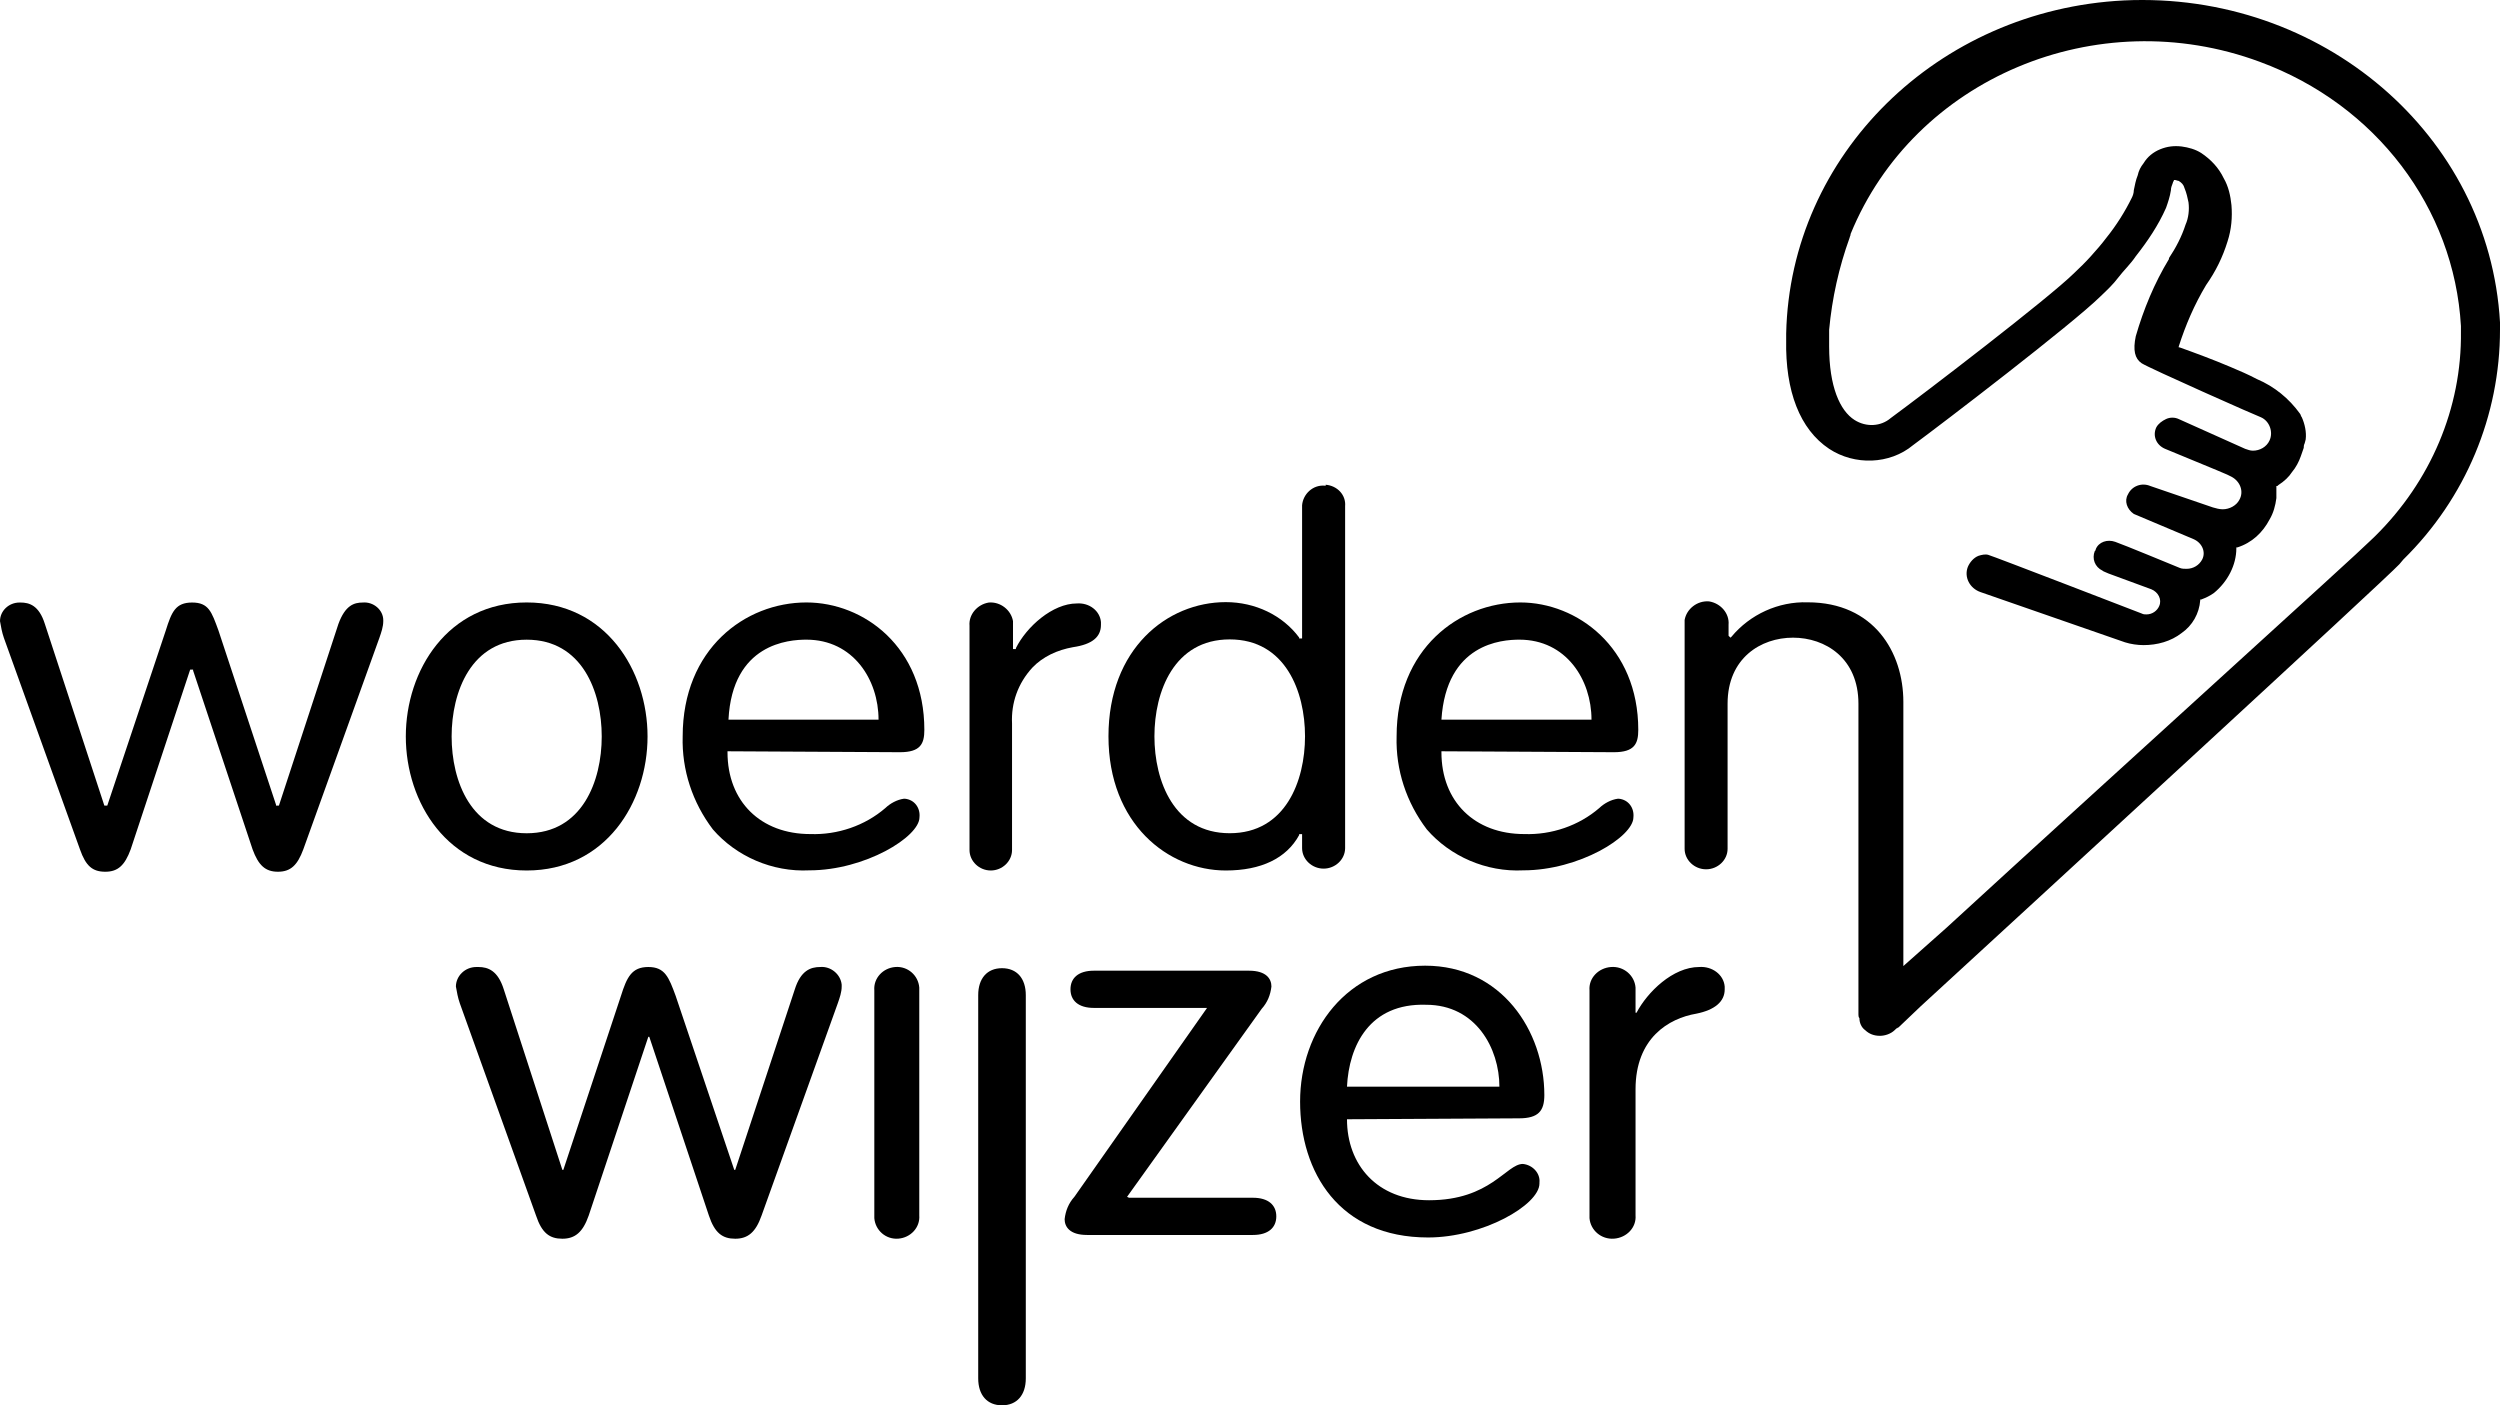
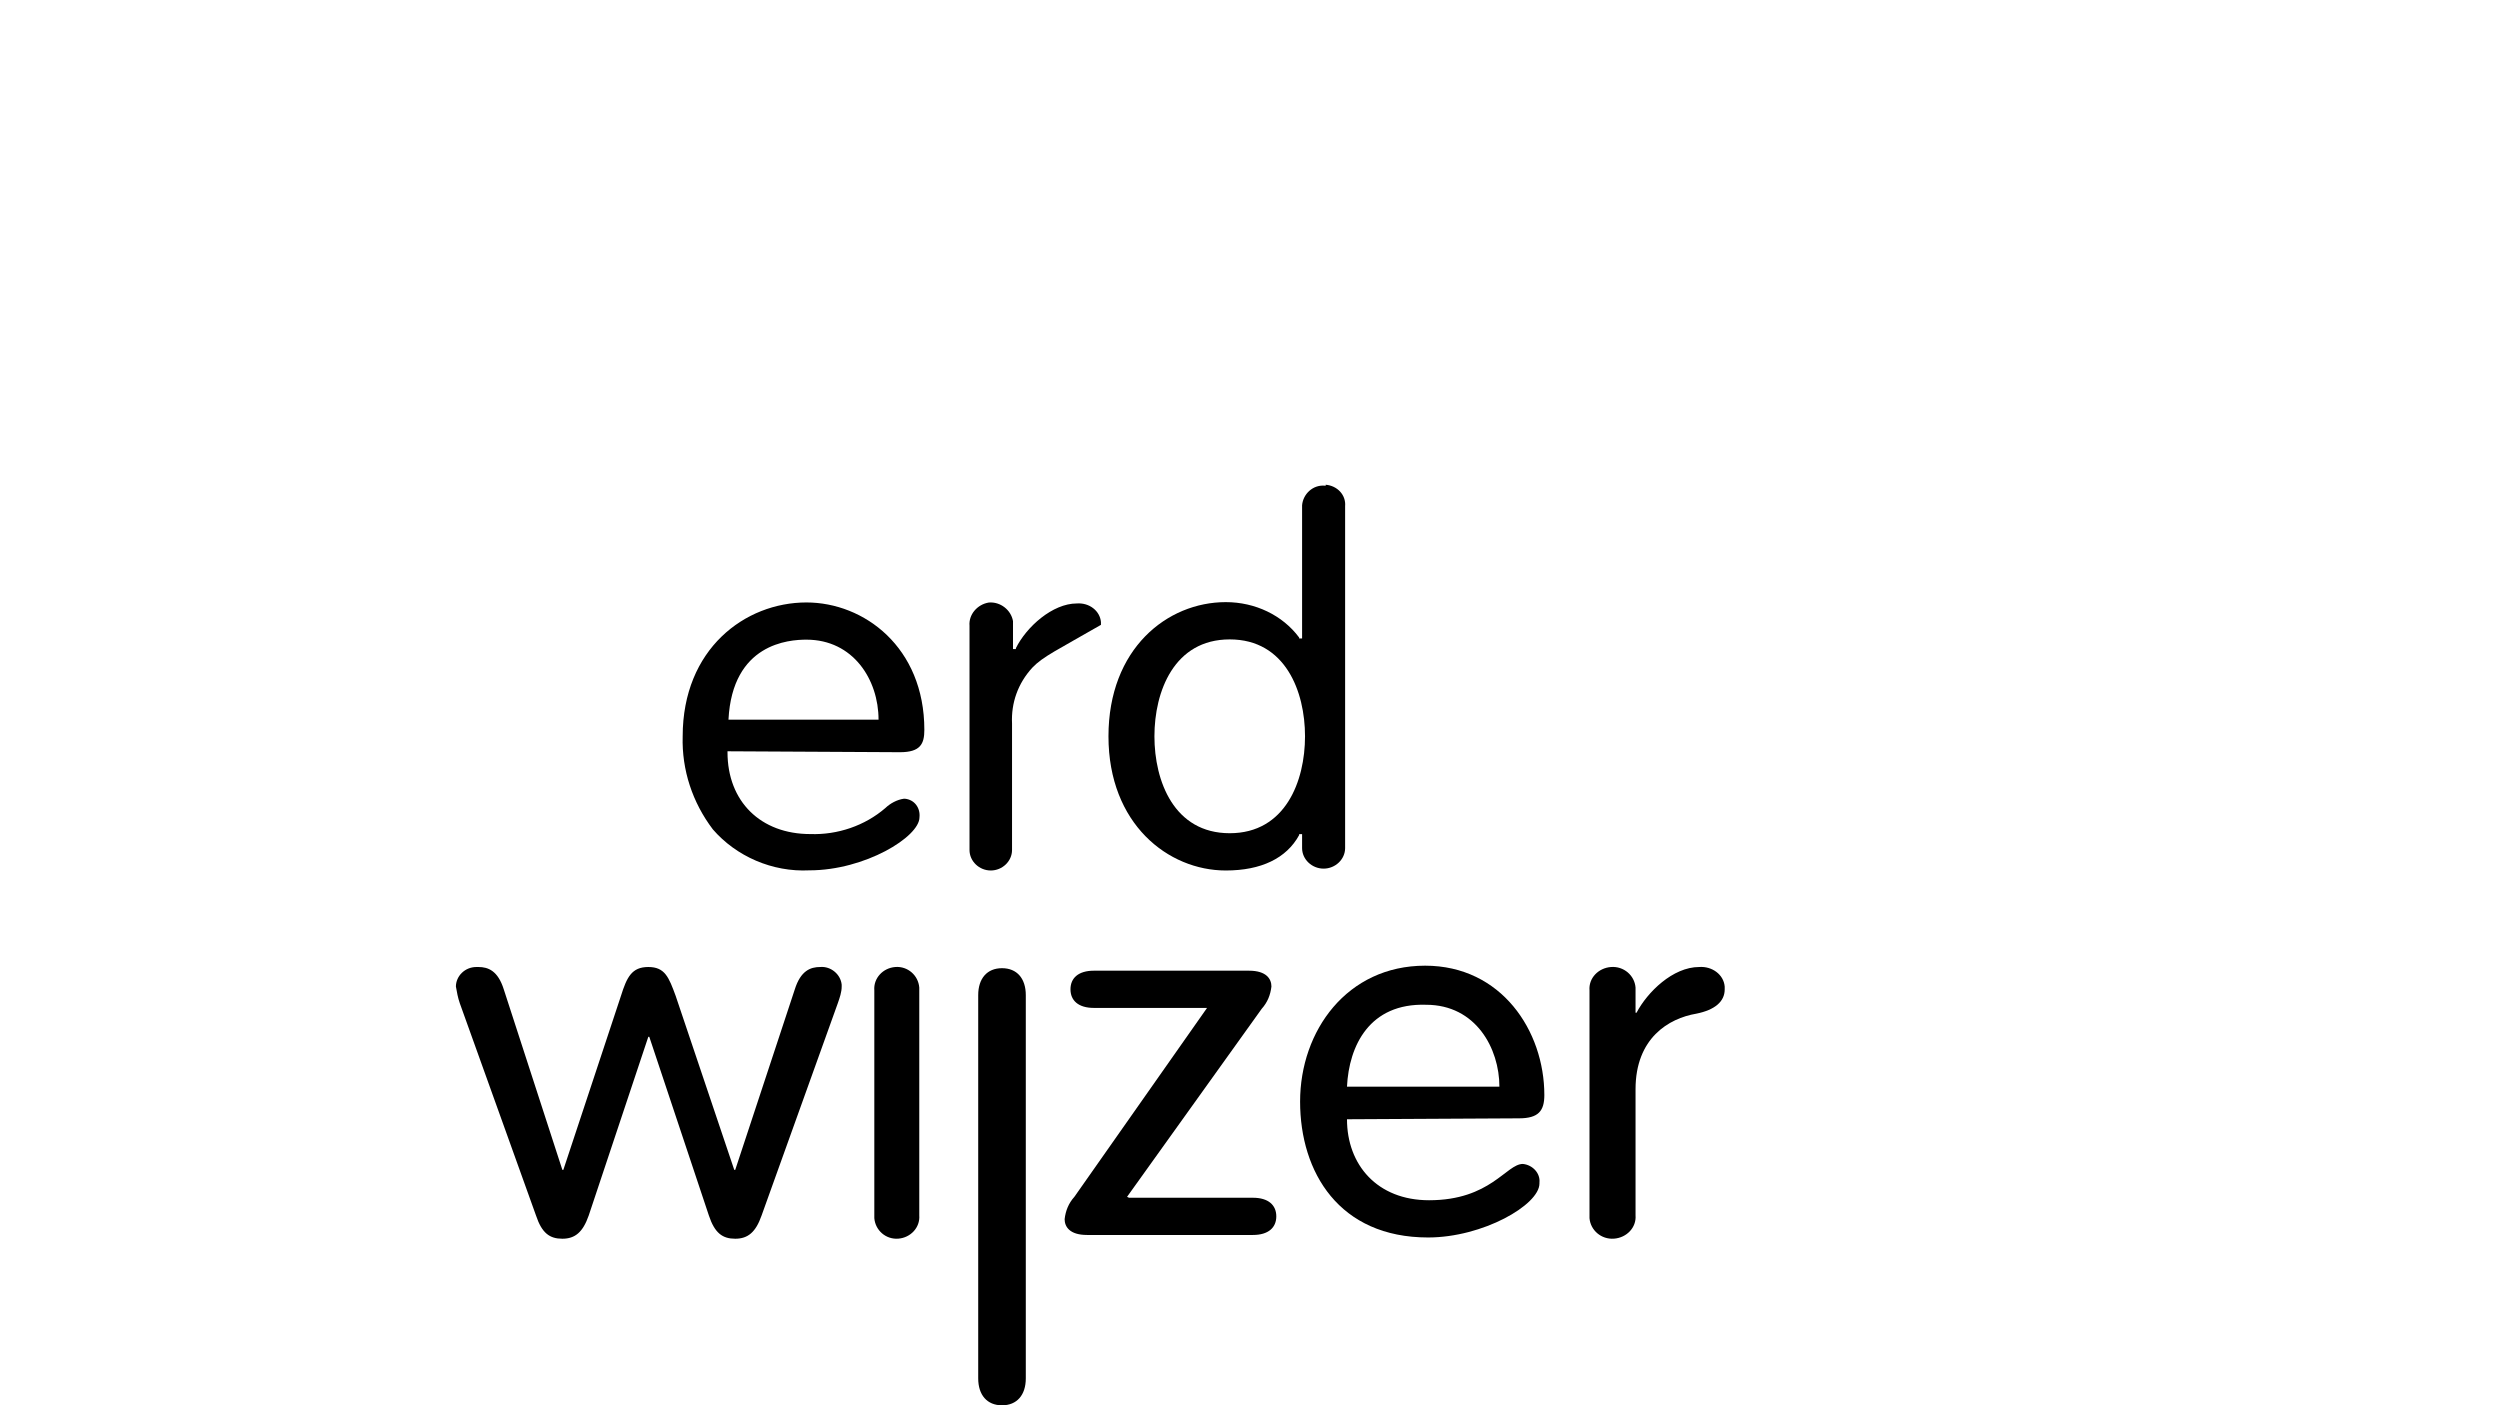
<svg xmlns="http://www.w3.org/2000/svg" width="1996px" height="1122px" viewBox="0 0 1996 1122" version="1.1">
  <title>Woerden_woerdenwijzer</title>
  <g id="Page-1" stroke="none" stroke-width="1" fill="none" fill-rule="evenodd">
    <g id="Woerden" fill="#000000" fill-rule="nonzero">
      <g id="Woerden_woerdenwijzer">
-         <path d="M104.336,678.15 C99.664,690.794 94.214,696 84.092,696 C73.969,696 68.519,691.538 63.847,678.15 L3.115,509.319 C1.557,504.857 0.779,500.394 0,495.932 C0,487.75 7.008,481.057 15.573,481.057 C15.573,481.057 16.351,481.057 16.351,481.057 C23.359,481.057 31.145,483.288 35.817,498.163 L83.313,643.194 L85.649,643.194 L132.366,503.369 C137.038,488.494 140.153,481.057 153.389,481.057 C166.626,481.057 168.962,488.494 174.412,503.369 L220.351,642.45 L220.351,643.194 L222.687,643.194 L270.183,498.163 C275.634,483.288 282.641,481.057 289.649,481.057 C298.214,480.313 306,487.007 306,495.188 C306,495.188 306,495.932 306,495.932 C306,500.394 304.443,504.857 302.885,509.319 L242.153,678.15 C237.481,690.794 232.031,696 221.908,696 C211.786,696 206.336,690.794 201.664,678.15 L154.168,535.35 L154.168,534.606 L151.832,534.606 L104.336,678.15 Z" id="Path" />
-         <path d="M420.5,481 C357.464,481 324,535.243 324,588 C324,640.757 357.464,695 420.5,695 C483.536,695 517,640.757 517,588 C517,535.243 483.536,481 420.5,481 Z M420.5,665.278 C376.141,665.278 360.577,623.667 360.577,588 C360.577,552.333 376.141,510.722 420.5,510.722 C464.859,510.722 480.423,552.333 480.423,588 C480.423,623.667 464.859,665.278 420.5,665.278 L420.5,665.278 Z" id="Shape" />
        <path d="M718.549,600.566 C734.888,600.566 738,593.882 738,582.742 C738,516.647 689.762,481 643.858,481 C594.843,481 545.049,518.132 545.049,587.941 C544.271,614.676 552.829,640.669 569.168,662.206 C587.84,683.742 616.627,696.367 646.193,694.882 C690.54,694.882 734.11,668.147 734.11,652.551 C734.888,645.125 730.22,638.441 722.439,637.698 C722.439,637.698 721.661,637.698 721.661,637.698 C716.215,638.441 710.769,641.411 706.879,645.125 C690.54,659.235 668.755,666.661 646.971,665.919 C607.291,665.919 580.838,639.926 580.838,600.566 L580.838,599.823 L718.549,600.566 Z M643.858,510.706 C681.204,510.706 701.433,542.64 701.433,574.573 L581.616,574.573 C584.728,513.676 629.854,510.706 643.858,510.706 Z" id="Shape" />
-         <path d="M808.782,499.628 L808.782,518.199 L811.097,518.199 L811.097,517.457 C819.585,500.371 840.419,481.799 859.709,481.799 C869.74,481.056 878.228,487.742 879,496.656 C879,497.399 879,498.142 879,498.885 C879,508.542 872.055,514.485 856.623,516.714 C844.277,518.942 832.702,524.142 824.214,533.057 C812.64,545.685 807.239,561.285 808.01,577.628 L808.01,678.657 C808.01,687.571 800.294,695 791.034,695 C781.775,695 774.059,687.571 774.059,678.657 C774.059,678.657 774.059,678.657 774.059,678.657 L774.059,499.628 C773.287,490.714 780.232,482.542 789.491,481.056 C798.751,480.314 807.239,486.999 808.782,495.914 C808.782,497.399 808.782,498.142 808.782,499.628 L808.782,499.628 Z" id="Path" />
+         <path d="M808.782,499.628 L808.782,518.199 L811.097,518.199 L811.097,517.457 C819.585,500.371 840.419,481.799 859.709,481.799 C869.74,481.056 878.228,487.742 879,496.656 C879,497.399 879,498.142 879,498.885 C844.277,518.942 832.702,524.142 824.214,533.057 C812.64,545.685 807.239,561.285 808.01,577.628 L808.01,678.657 C808.01,687.571 800.294,695 791.034,695 C781.775,695 774.059,687.571 774.059,678.657 C774.059,678.657 774.059,678.657 774.059,678.657 L774.059,499.628 C773.287,490.714 780.232,482.542 789.491,481.056 C798.751,480.314 807.239,486.999 808.782,495.914 C808.782,497.399 808.782,498.142 808.782,499.628 L808.782,499.628 Z" id="Path" />
        <path d="M1057.545,387.744 C1048.176,387 1040.369,394.44 1039.588,403.367 C1039.588,404.111 1039.588,404.855 1039.588,405.599 L1039.588,509.754 L1037.246,509.754 L1037.246,509.01 C1023.973,491.155 1002.112,480.739 978.69,480.739 C931.845,480.739 885,517.937 885,587.87 C885,657.802 932.626,695 978.69,695 C1006.797,695 1027.096,685.329 1037.246,666.729 L1037.246,665.986 L1039.588,665.986 L1039.588,677.145 C1039.588,686.072 1047.395,693.512 1056.764,693.512 C1066.133,693.512 1073.941,686.072 1073.941,677.145 C1073.941,677.145 1073.941,677.145 1073.941,677.145 L1073.941,404.111 C1074.721,395.184 1067.695,387.744 1058.326,387 C1059.107,387.744 1058.326,387.744 1057.545,387.744 Z M981.813,665.242 C937.31,665.242 921.695,623.58 921.695,587.87 C921.695,552.159 937.31,510.498 981.813,510.498 C1026.315,510.498 1041.93,552.159 1041.93,587.87 C1041.93,623.58 1026.315,665.242 981.813,665.242 L981.813,665.242 Z" id="Shape" />
-         <path d="M1288.549,600.566 C1304.888,600.566 1308,593.882 1308,582.742 C1308,516.647 1258.984,481 1213.858,481 C1164.843,481 1115.049,518.132 1115.049,587.941 C1114.271,614.676 1122.829,640.669 1139.168,662.206 C1157.84,683.742 1186.627,696.367 1216.193,694.882 C1260.54,694.882 1304.11,668.147 1304.11,652.551 C1304.888,645.125 1300.22,638.441 1292.439,637.698 C1292.439,637.698 1291.661,637.698 1291.661,637.698 C1286.215,638.441 1280.769,641.411 1276.879,645.125 C1260.54,659.235 1238.755,666.661 1216.971,665.919 C1177.291,665.919 1150.838,639.926 1150.838,600.566 L1150.838,599.823 L1288.549,600.566 Z M1213.08,510.706 C1250.426,510.706 1270.655,542.64 1270.655,574.573 L1150.838,574.573 C1154.728,513.676 1199.076,510.706 1213.08,510.706 Z" id="Shape" />
        <path d="M367.119,801.032 C365.559,796.574 364.78,792.116 364,787.659 C364,779.486 371.018,772.056 380.375,772.056 C381.154,772.056 381.154,772.056 381.934,772.056 C389.732,772.056 397.529,775.028 402.208,789.887 L448.992,934.021 L449.772,934.021 L495.777,795.088 C500.456,780.229 504.354,772.056 517.61,772.056 C530.866,772.056 533.985,780.229 539.443,795.088 L586.228,934.021 L587.008,934.021 L634.572,789.887 C639.251,775.028 647.048,772.056 654.846,772.056 C663.423,771.314 671.22,778 672,786.173 C672,786.916 672,786.916 672,787.659 C672,792.116 670.441,796.574 668.881,801.032 L608.061,970.426 C603.382,983.799 597.144,989 587.008,989 C576.871,989 570.633,984.542 565.954,970.426 L518.39,827.778 L517.61,827.778 L470.046,970.426 C465.367,983.799 459.129,989 448.992,989 C438.856,989 432.618,984.542 427.939,970.426 L367.119,801.032 Z" id="Path" />
        <path d="M733.947,970.315 C734.711,980.004 727.074,988.203 717.146,988.949 C707.217,989.694 698.816,982.24 698.053,972.551 C698.053,971.806 698.053,971.06 698.053,970.315 L698.053,790.685 C697.289,780.996 704.926,772.797 714.854,772.051 C724.783,771.306 733.184,778.76 733.947,788.449 C733.947,789.194 733.947,789.94 733.947,790.685 L733.947,970.315 Z" id="Path" />
        <path d="M819,1100.466 C819,1113.832 811.875,1122 800,1122 C788.125,1122 781,1113.832 781,1100.466 L781,794.534 C781,781.168 788.125,773 800,773 C811.875,773 819,781.168 819,794.534 L819,1100.466 Z" id="Path" />
        <path d="M1000.309,956.282 C1012.77,956.282 1019,962.225 1019,971.141 C1019,980.056 1012.77,986 1000.309,986 L867.912,986 C853.894,986 850,979.313 850,973.37 C850.779,966.683 853.115,960.739 857.788,955.539 L963.705,804.718 L873.364,804.718 C860.903,804.718 854.673,798.775 854.673,789.859 C854.673,780.944 860.903,775 873.364,775 L997.194,775 C1011.212,775 1015.106,781.687 1015.106,787.63 C1014.327,794.317 1011.991,800.261 1007.318,805.461 L899.843,955.539 L901.401,956.282 L1000.309,956.282 L1000.309,956.282 Z" id="Path" />
        <path d="M1197.12,867.61 C1197.12,837.14 1178.4,802.212 1138.62,802.212 C1093.38,800.726 1077,834.911 1075.44,867.61 L1197.12,867.61 Z M1075.44,893.62 C1075.44,930.034 1099.62,958.274 1140.96,958.274 C1190.1,958.274 1202.58,929.291 1215.84,929.291 C1223.64,930.034 1229.88,936.723 1229.1,944.154 C1229.1,944.154 1229.1,944.154 1229.1,944.897 C1229.1,961.99 1183.86,988 1140.18,988 C1069.2,988 1038,935.979 1038,879.5 C1038,823.021 1075.44,771 1137.84,771 C1198.68,771 1233,823.021 1233,874.298 C1233,886.932 1228.32,892.877 1212.72,892.877 L1075.44,893.62 Z" id="Shape" />
        <path d="M1269.054,790.69 C1268.272,781 1276.094,772.802 1286.263,772.056 C1296.432,771.311 1305.036,778.764 1305.818,788.454 C1305.818,789.199 1305.818,789.944 1305.818,790.69 L1305.818,808.578 L1306.6,808.578 C1315.205,792.18 1335.542,772.056 1356.662,772.056 C1366.831,771.311 1376.218,778.019 1377,787.708 C1377,788.454 1377,789.199 1377,789.944 C1377,799.634 1369.178,806.342 1354.316,809.323 C1332.414,813.05 1305.818,828.702 1305.818,869.695 L1305.818,970.315 C1306.6,980.005 1298.778,988.203 1288.609,988.949 C1278.441,989.694 1269.836,982.241 1269.054,972.551 C1269.054,971.806 1269.054,971.061 1269.054,970.315 L1269.054,790.69 Z" id="Path" />
-         <path d="M1996,257.327 C1987.424,107.295 1853.326,-7.085 1695.838,0.342 C1546.927,7.769 1429.201,123.635 1426.083,266.239 C1426.083,267.725 1426.083,269.21 1426.083,269.953 C1426.083,270.696 1426.083,271.438 1426.083,271.438 C1426.083,271.438 1426.083,271.438 1426.083,271.438 C1425.303,312.289 1436.998,342.74 1460.387,358.338 C1480.657,371.707 1508.725,370.964 1527.436,355.367 C1551.605,337.541 1654.517,258.812 1677.127,236.53 C1682.584,231.331 1687.262,226.875 1691.16,221.676 C1695.059,216.476 1701.296,210.535 1705.194,204.593 C1714.55,192.709 1723.126,180.083 1729.363,165.971 C1730.922,161.514 1732.481,157.058 1733.261,151.859 C1733.261,149.631 1734.041,148.145 1734.82,145.917 C1734.82,145.174 1735.6,144.432 1735.6,144.432 L1735.6,143.689 L1736.38,143.689 C1737.159,143.689 1738.719,144.432 1739.498,144.432 C1741.837,145.917 1743.396,147.403 1744.176,150.373 C1745.735,154.087 1746.515,157.801 1747.295,161.514 C1748.074,167.456 1747.295,174.141 1744.956,179.34 C1741.837,188.995 1737.159,197.908 1731.702,206.078 L1731.702,206.821 C1720.007,226.132 1711.431,246.928 1705.194,268.467 C1702.855,279.608 1704.414,286.293 1709.872,290.007 C1715.329,293.72 1804.208,333.085 1804.988,333.085 C1812.005,336.056 1815.123,344.969 1812.005,351.653 C1809.666,356.852 1804.208,359.823 1798.751,359.823 C1796.412,359.823 1794.853,359.08 1792.514,358.338 L1739.498,334.57 C1736.38,333.085 1732.481,333.085 1729.363,334.57 C1726.244,336.056 1723.126,338.284 1721.566,341.255 C1718.448,347.94 1721.566,355.367 1728.583,358.338 C1769.904,375.421 1779.26,379.134 1781.599,380.62 L1781.599,380.62 C1788.616,384.333 1791.734,392.503 1787.836,399.188 C1785.497,403.644 1780.04,406.615 1774.582,406.615 C1772.243,406.615 1769.125,405.872 1766.786,405.13 L1716.889,388.047 C1709.872,385.076 1702.075,388.047 1698.957,394.731 C1695.838,399.931 1698.177,406.615 1703.635,410.329 L1751.193,430.382 C1758.21,433.353 1761.328,440.781 1758.21,446.723 C1755.871,451.179 1751.193,454.15 1745.735,454.15 C1744.176,454.15 1741.837,454.15 1740.278,453.407 C1740.278,453.407 1693.499,434.096 1688.822,432.611 C1682.584,430.382 1675.568,432.611 1673.229,438.553 C1673.229,439.295 1673.229,439.295 1672.449,440.038 C1670.11,445.98 1672.449,452.664 1678.686,455.635 C1679.466,456.378 1680.246,456.378 1683.364,457.863 L1717.668,470.49 C1723.126,472.718 1726.244,478.66 1723.905,483.859 C1722.346,487.573 1718.448,490.544 1713.77,490.544 C1712.211,490.544 1711.431,490.544 1709.872,489.801 C1709.872,489.801 1590.587,443.752 1587.468,443.009 C1585.129,442.266 1582.011,443.009 1579.672,443.752 C1575.774,445.237 1572.655,448.951 1571.096,452.664 C1567.977,460.834 1572.655,469.747 1581.231,472.718 L1696.618,512.825 C1701.296,514.311 1706.753,515.054 1711.431,515.054 C1722.346,515.054 1733.261,512.083 1741.837,505.398 C1750.413,499.456 1755.871,489.801 1756.65,479.403 L1756.65,478.66 L1757.43,478.66 C1761.328,477.174 1764.447,475.689 1767.565,473.461 C1778.48,464.548 1785.497,451.179 1785.497,437.81 L1785.497,437.067 L1786.277,437.067 C1797.971,433.353 1806.547,425.183 1812.005,414.785 C1815.123,409.586 1816.683,403.644 1817.462,397.702 C1817.462,395.474 1817.462,392.503 1817.462,390.275 L1817.462,388.047 L1818.242,388.047 L1819.022,387.304 C1823.699,384.333 1827.598,380.62 1829.937,376.906 C1833.055,373.192 1835.394,368.736 1836.953,364.28 C1837.733,362.051 1838.513,359.823 1839.292,357.595 C1839.292,356.852 1839.292,355.367 1840.072,353.881 L1840.851,350.91 C1841.631,344.969 1840.072,338.284 1837.733,333.085 L1837.733,333.085 C1836.953,332.342 1836.953,330.857 1836.174,330.114 C1827.598,318.23 1815.903,308.575 1801.869,302.633 C1794.853,298.919 1787.836,295.948 1780.819,292.978 C1766.786,287.036 1752.752,281.837 1740.278,277.38 L1739.498,277.38 L1739.498,276.637 C1744.956,259.555 1751.972,243.215 1761.328,227.617 C1769.125,216.476 1774.582,205.335 1778.48,192.709 C1781.599,183.054 1782.378,173.398 1781.599,163.743 C1780.819,156.315 1779.26,148.888 1775.362,142.203 C1771.463,134.033 1765.226,127.349 1757.43,122.15 C1752.752,119.179 1747.295,117.693 1741.837,116.951 C1735.6,116.208 1730.143,116.951 1724.685,119.179 C1719.228,121.407 1714.55,125.121 1711.431,130.32 C1709.092,133.291 1707.533,136.262 1706.753,139.975 C1705.194,143.689 1704.414,148.145 1703.635,151.859 C1703.635,154.087 1702.855,156.315 1702.075,157.801 C1696.618,168.942 1689.601,180.083 1681.805,189.738 C1677.907,194.937 1674.008,199.394 1669.331,204.593 C1664.653,209.792 1660.754,213.505 1656.077,217.962 C1635.806,238.016 1536.792,313.774 1509.504,333.828 C1501.708,340.512 1490.013,341.255 1480.657,335.313 C1468.963,327.886 1460.387,308.575 1460.387,276.637 C1460.387,275.895 1460.387,274.409 1460.387,273.667 C1460.387,269.953 1460.387,266.239 1460.387,263.268 C1462.726,238.016 1468.183,213.505 1476.759,189.738 C1476.759,188.995 1477.539,188.253 1477.539,186.767 C1528.216,62.731 1674.008,1.085 1804.208,49.362 C1896.986,83.528 1959.357,165.971 1964.814,260.297 L1964.814,264.754 C1965.594,325.658 1940.646,384.333 1896.206,428.154 L1892.308,431.868 C1883.732,440.781 1681.805,623.492 1553.944,740.843 L1519.64,771.295 L1519.64,677.711 L1519.64,560.36 C1519.64,520.995 1496.25,480.888 1443.235,480.888 C1419.846,480.145 1397.236,490.544 1382.423,508.369 L1381.643,509.112 L1380.084,507.626 L1380.084,498.714 C1380.863,489.801 1373.847,481.631 1364.491,480.145 C1355.135,479.403 1346.559,486.087 1345,495 C1345,495.743 1345,497.228 1345,497.971 L1345,677.711 C1345,686.624 1352.796,694.051 1362.152,694.051 C1371.508,694.051 1379.304,686.624 1379.304,677.711 C1379.304,677.711 1379.304,677.711 1379.304,677.711 L1379.304,561.846 C1379.304,525.452 1405.812,509.112 1431.54,509.112 C1457.268,509.112 1483.776,525.452 1483.776,561.846 L1483.776,808.432 C1483.776,808.432 1483.776,809.174 1483.776,809.174 L1483.776,809.917 C1483.776,810.66 1483.776,812.145 1484.556,812.888 C1484.556,816.602 1486.115,820.315 1489.234,822.544 C1492.352,825.515 1496.25,827 1500.928,827 C1504.826,827 1509.504,825.515 1512.623,822.544 L1514.182,821.058 C1514.962,821.058 1514.962,820.315 1515.741,820.315 L1533.673,803.233 C1620.213,723.761 1904.782,462.32 1915.697,450.436 L1918.816,446.723 C1968.713,397.702 1996,331.599 1996,263.268 C1996,263.268 1996,258.812 1996,257.327 Z" id="Path" />
      </g>
    </g>
  </g>
</svg>